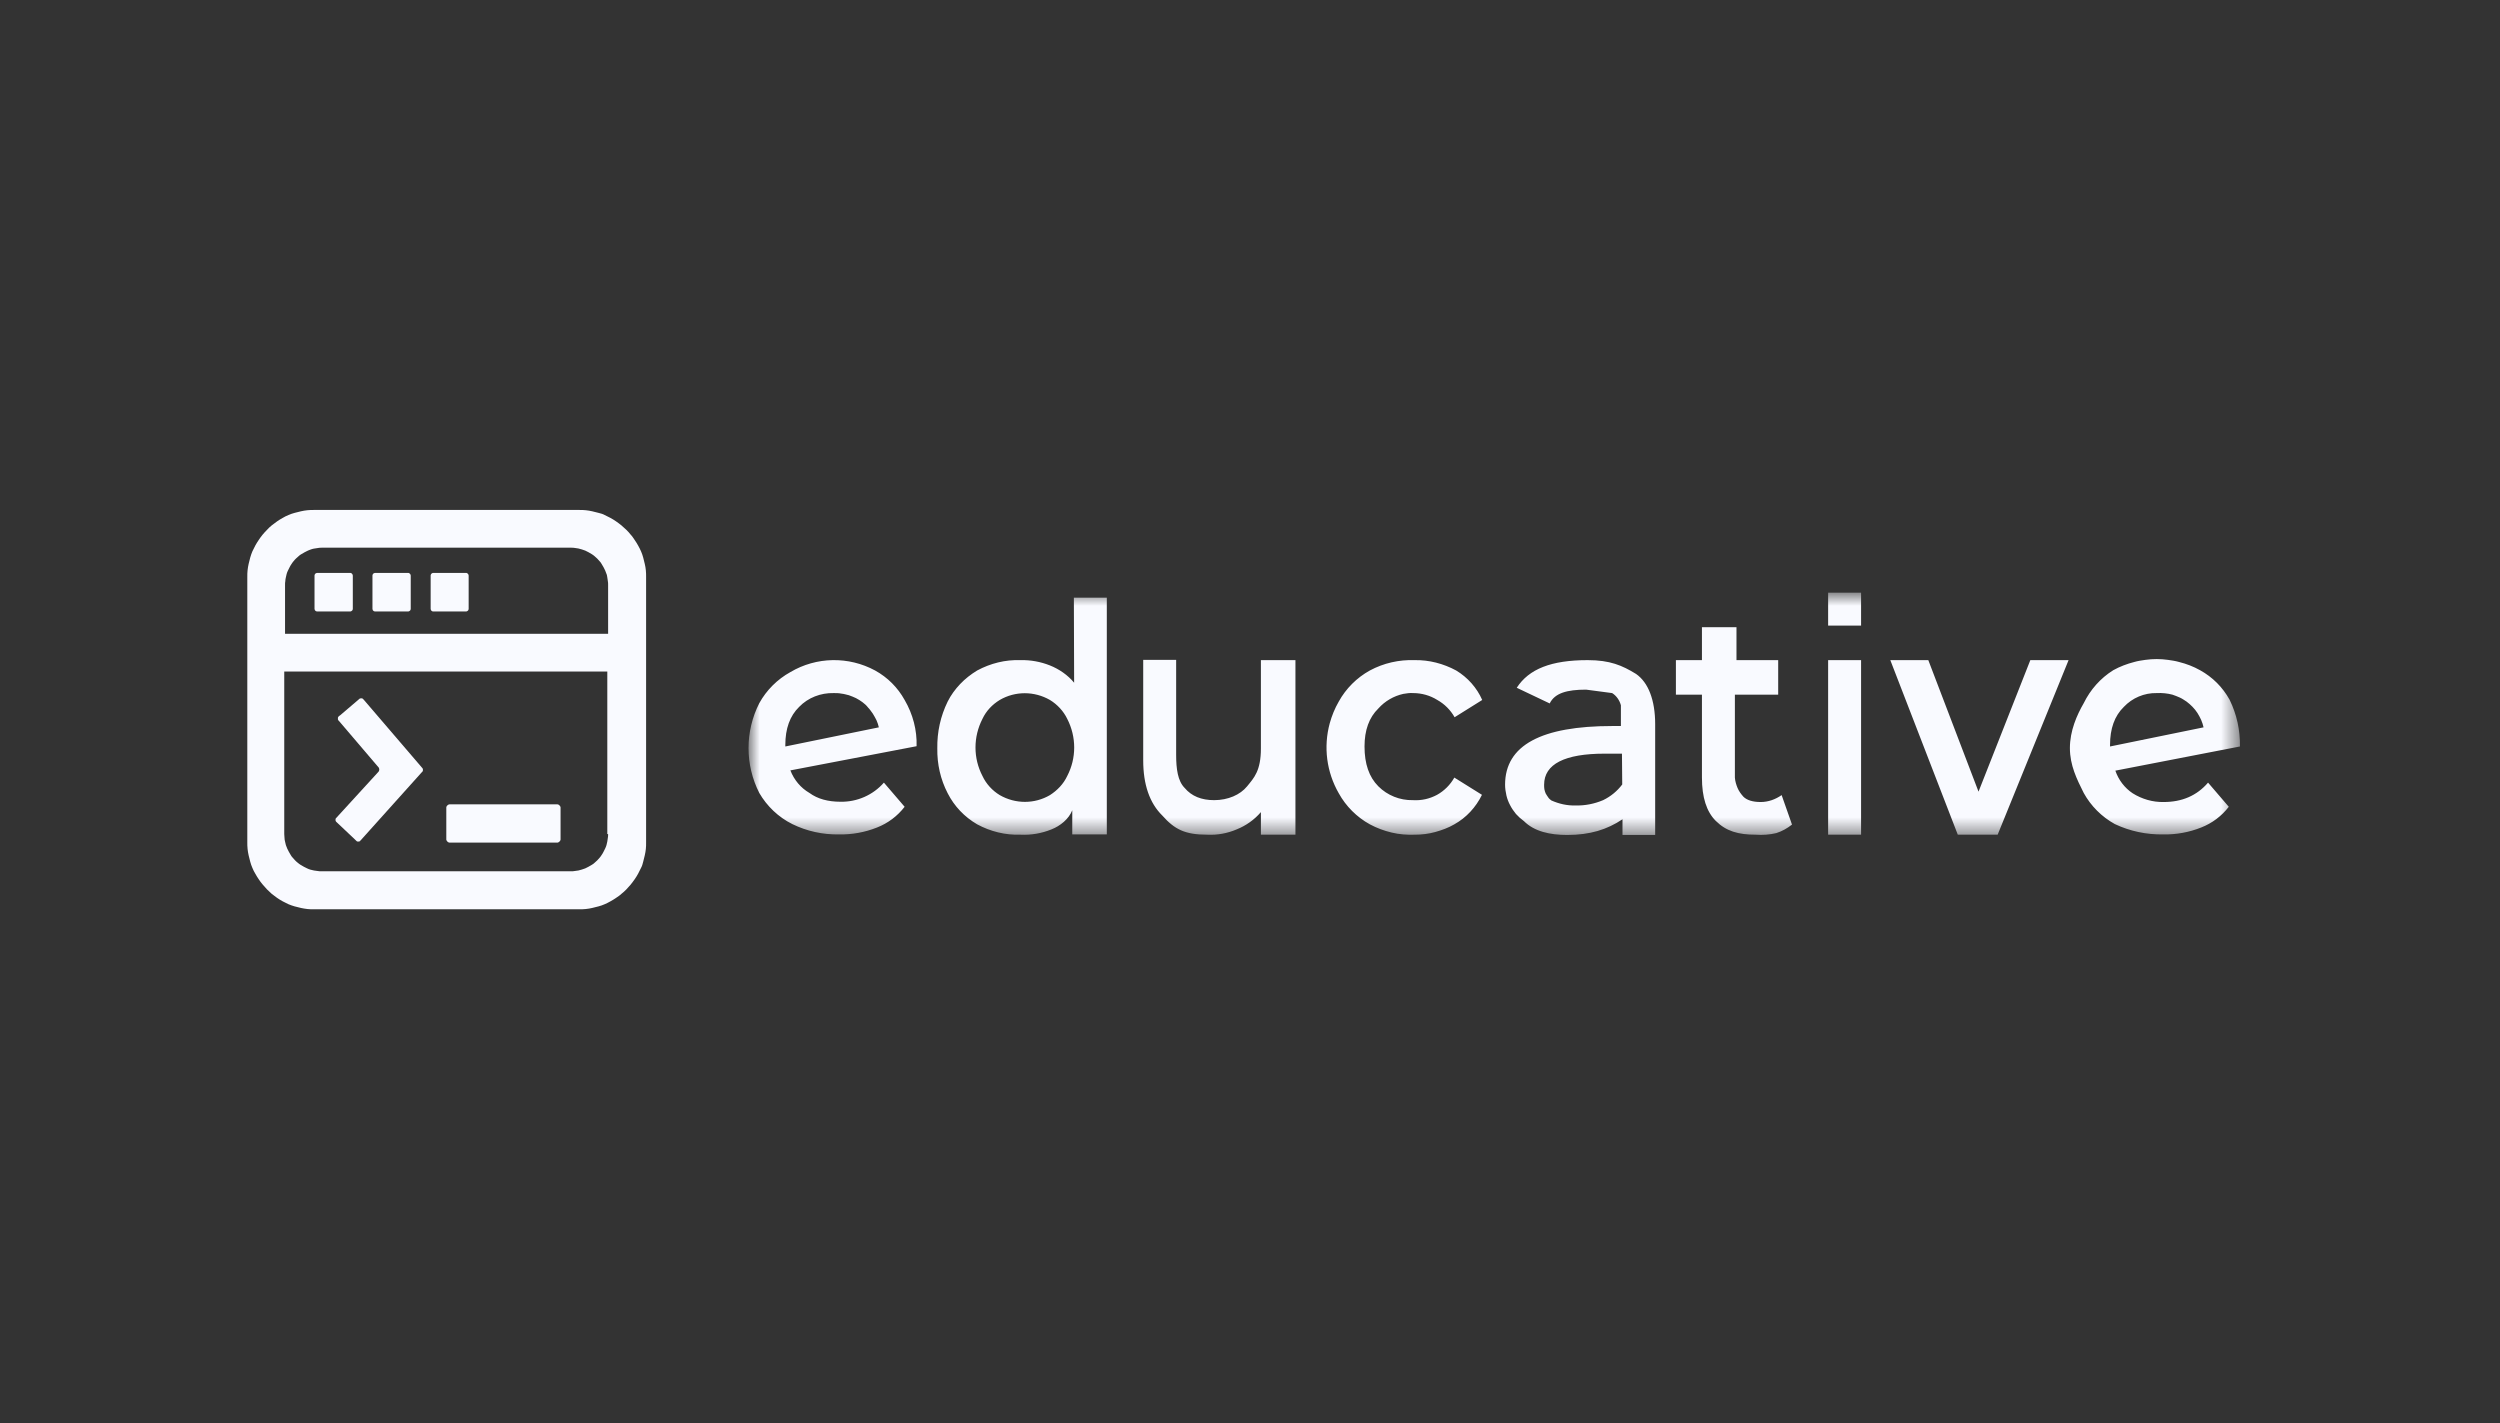
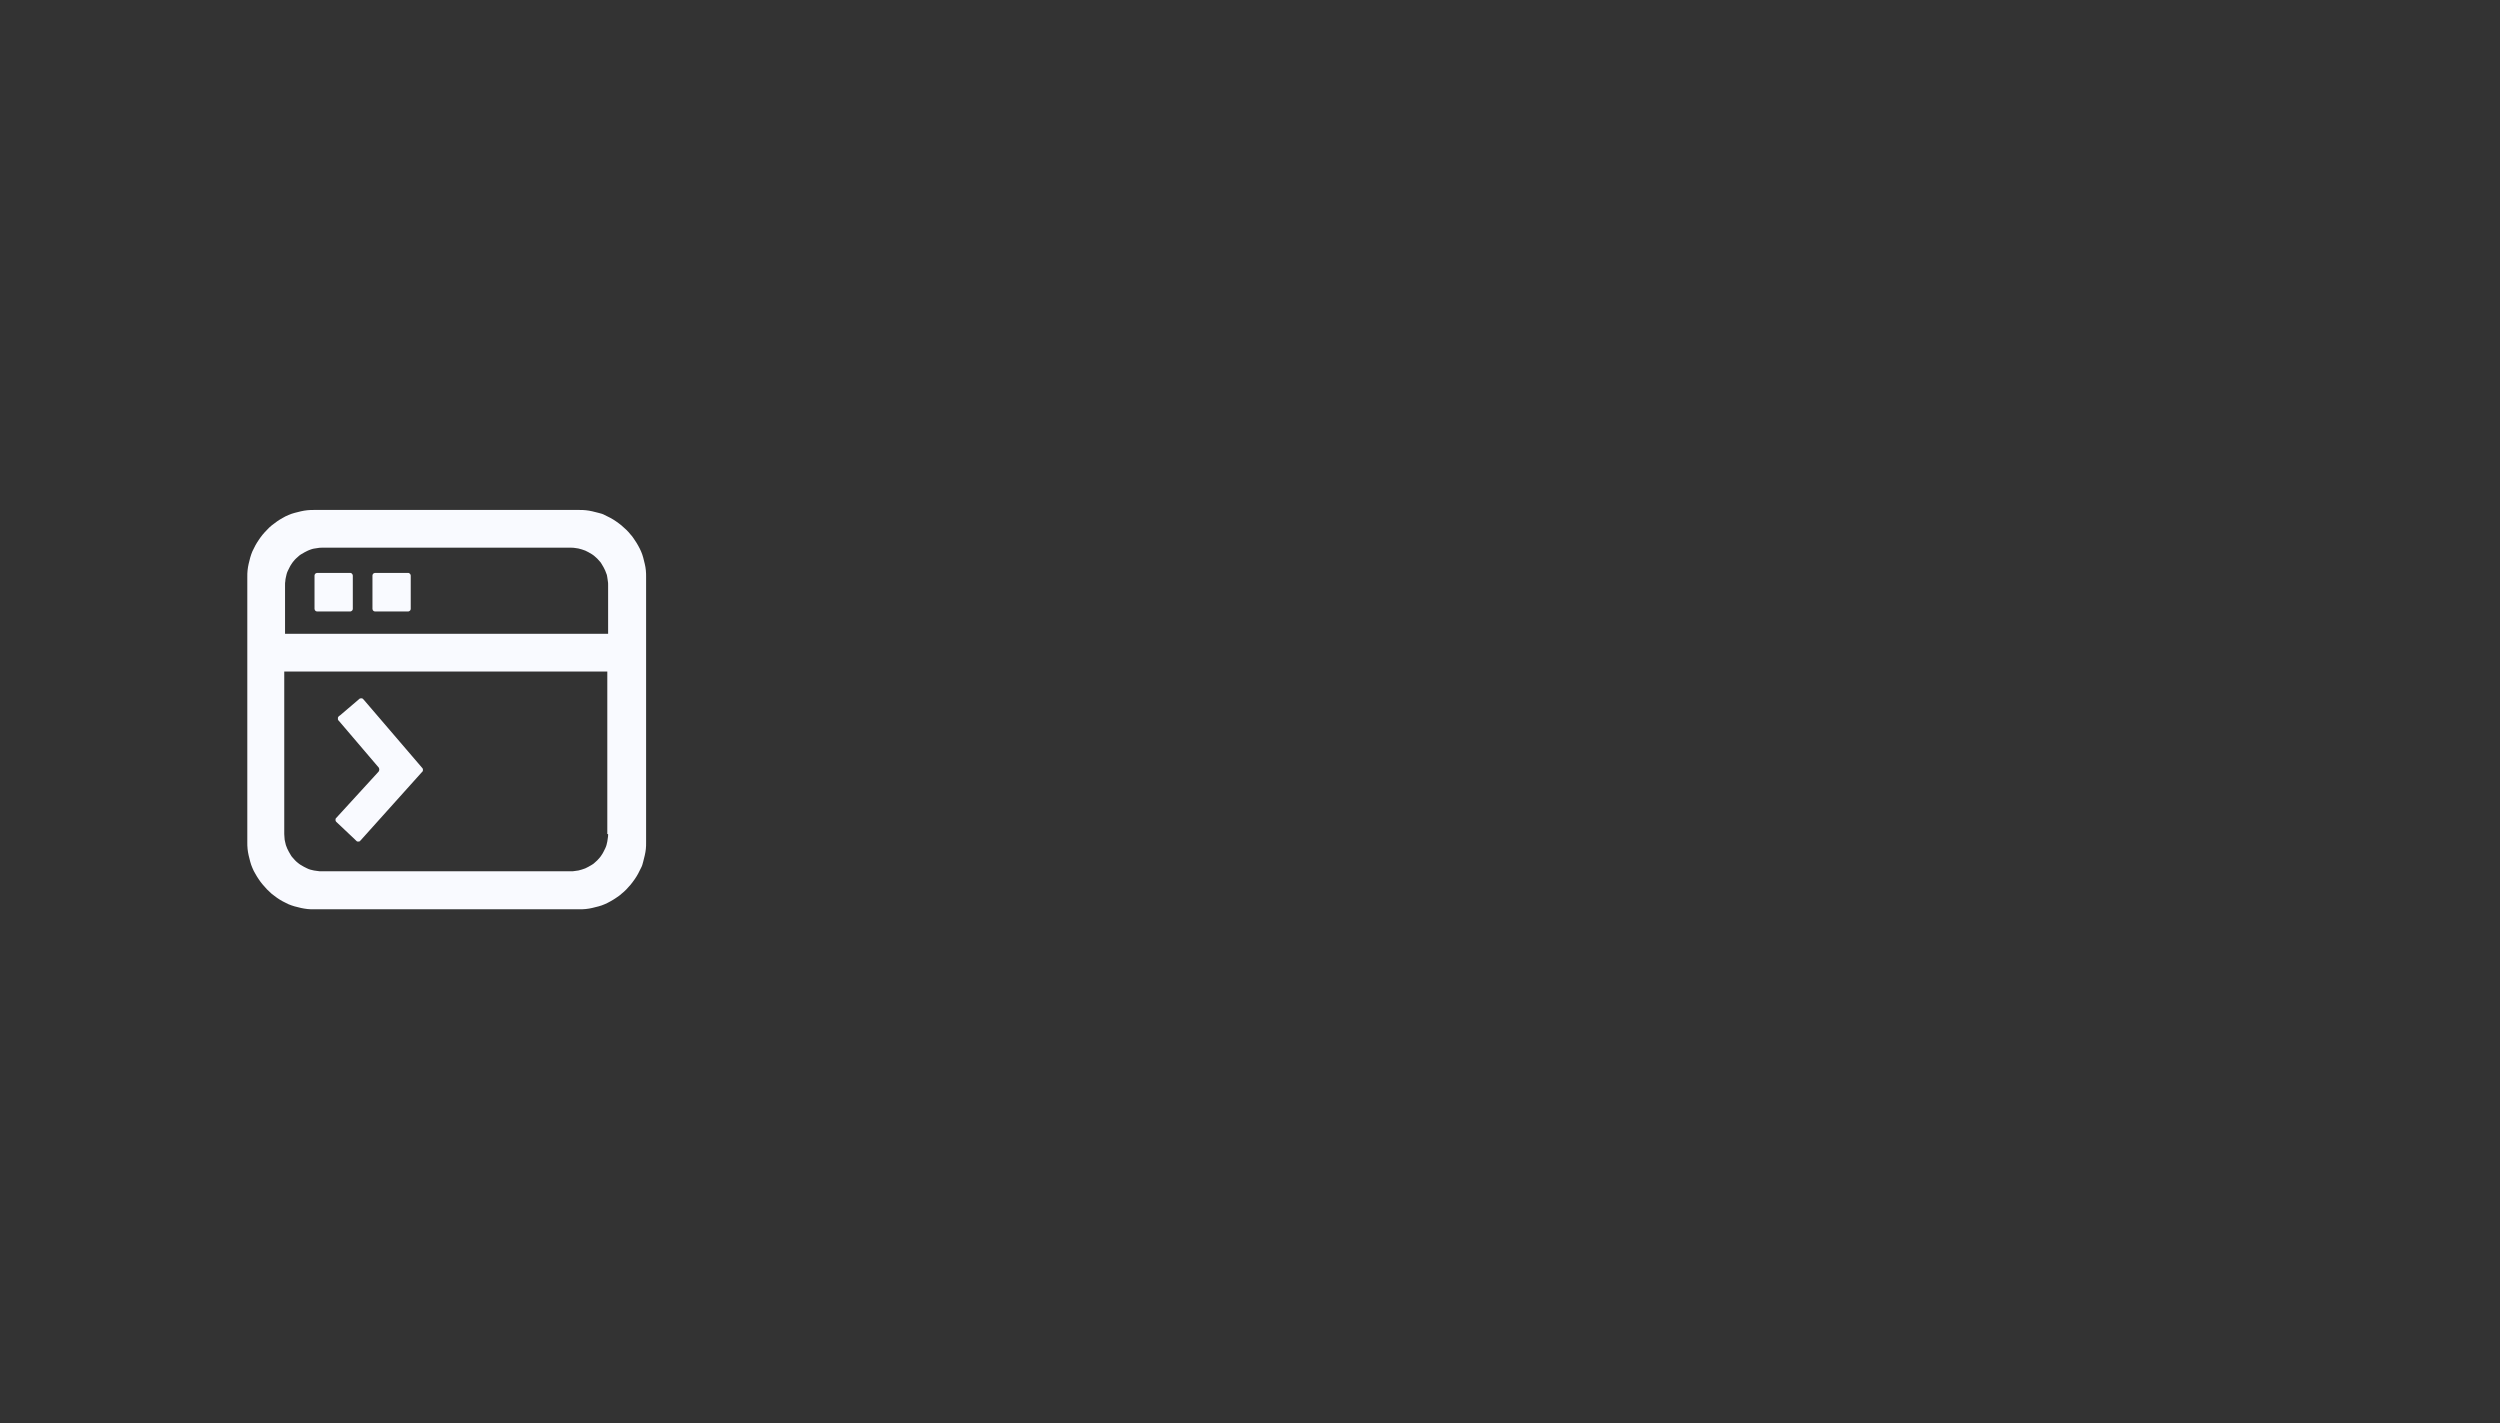
<svg xmlns="http://www.w3.org/2000/svg" width="130" height="74" viewBox="0 0 130 74" fill="none">
  <rect x="0" y="0" width="130" height="74" fill="#333333" stroke="none" />
  <mask id="mask0_340_8412" style="mask-type:luminance" maskUnits="userSpaceOnUse" x="38" y="30" width="79" height="14">
-     <path d="M116.464 30.818H38.945V43.501H116.464V30.818Z" fill="white" />
-   </mask>
+     </mask>
  <g mask="url(#mask0_340_8412)">
    <path d="M84.356 40.793C84.094 41.138 83.762 41.414 83.362 41.608C82.906 41.801 82.422 41.898 81.925 41.884C81.496 41.898 81.068 41.801 80.668 41.622C80.612 41.58 80.543 41.525 80.502 41.456C80.46 41.401 80.419 41.331 80.377 41.262C80.35 41.193 80.322 41.124 80.308 41.041C80.294 40.959 80.294 40.889 80.294 40.806C80.294 39.729 81.372 39.19 83.444 39.19H84.342L84.356 40.793ZM85.075 35.045C84.356 34.603 83.721 34.327 82.56 34.327C80.668 34.327 79.507 34.783 78.871 35.764L80.585 36.579C80.847 36.04 81.483 35.861 82.477 35.861L83.831 36.04C84.052 36.178 84.218 36.413 84.287 36.676V37.753H83.845C80.156 37.753 78.264 38.748 78.264 40.806C78.264 40.986 78.291 41.179 78.333 41.359C78.374 41.539 78.443 41.718 78.526 41.87C78.609 42.036 78.719 42.188 78.83 42.326C78.954 42.464 79.093 42.589 79.245 42.699C79.783 43.238 80.598 43.418 81.496 43.418C82.671 43.418 83.569 43.141 84.37 42.602V43.418H86.069V37.657C86.069 36.399 85.71 35.487 85.075 35.045ZM95.063 30.818H96.776V32.531H95.063V30.818ZM109.722 38.734C109.722 37.891 109.956 37.228 110.44 36.758C110.882 36.289 111.504 36.026 112.153 36.04C112.429 36.026 112.706 36.054 112.968 36.123C113.093 36.164 113.231 36.22 113.355 36.275C113.479 36.33 113.59 36.413 113.7 36.482C113.921 36.648 114.115 36.841 114.267 37.076C114.336 37.187 114.405 37.311 114.46 37.435C114.516 37.56 114.557 37.698 114.585 37.822L109.722 38.817V38.734ZM112.512 41.705C111.946 41.718 111.379 41.553 110.896 41.249C110.481 40.972 110.164 40.558 109.998 40.074L116.477 38.817C116.491 37.974 116.312 37.145 115.939 36.386C115.579 35.736 115.054 35.211 114.405 34.852C114.06 34.659 113.7 34.52 113.314 34.424C113.12 34.368 112.927 34.341 112.733 34.313C112.346 34.258 111.946 34.258 111.559 34.313C111.366 34.341 111.172 34.368 110.979 34.424C110.606 34.52 110.233 34.659 109.887 34.852C109.224 35.267 108.699 35.861 108.354 36.565C107.995 37.187 107.635 38.002 107.635 38.9C107.635 39.798 107.995 40.516 108.354 41.235C108.727 41.912 109.293 42.478 109.97 42.851C110.758 43.224 111.614 43.404 112.485 43.39C113.162 43.404 113.839 43.279 114.46 43.031C115.027 42.81 115.524 42.437 115.897 41.953L114.819 40.696C114.239 41.373 113.466 41.705 112.512 41.705ZM102.883 41.166L100.272 34.327H98.296L101.805 43.404H103.878L107.566 34.327H105.577L102.883 41.166ZM95.063 34.327H96.776V43.404H95.063V34.327ZM91.554 41.705C91.14 41.705 90.836 41.608 90.656 41.428C90.532 41.29 90.421 41.138 90.352 40.972C90.283 40.806 90.228 40.627 90.214 40.434V36.123H92.466V34.327H90.297V32.614H88.501V34.327H87.147V36.123H88.501V40.434C88.501 41.456 88.736 42.202 89.219 42.685C89.758 43.224 90.394 43.404 91.292 43.404C91.651 43.431 92.024 43.404 92.369 43.321C92.673 43.224 92.936 43.072 93.184 42.879L92.645 41.345C92.328 41.566 91.955 41.705 91.554 41.705ZM73.483 36.04C73.925 36.04 74.368 36.164 74.741 36.399C75.114 36.607 75.431 36.924 75.639 37.297L77.075 36.399C76.799 35.764 76.316 35.225 75.722 34.866C75.058 34.507 74.312 34.313 73.566 34.327C72.751 34.299 71.95 34.479 71.231 34.866C70.555 35.239 69.988 35.805 69.615 36.482C69.408 36.841 69.256 37.215 69.145 37.615C68.814 38.845 68.98 40.143 69.615 41.249C69.988 41.926 70.555 42.492 71.231 42.865C71.591 43.058 71.964 43.197 72.364 43.293C72.765 43.39 73.166 43.418 73.566 43.404C73.925 43.404 74.285 43.362 74.63 43.266C74.975 43.169 75.321 43.045 75.625 42.865C76.246 42.52 76.744 41.981 77.062 41.331L75.625 40.434C75.418 40.806 75.1 41.124 74.727 41.331C74.34 41.539 73.912 41.635 73.47 41.608C72.793 41.622 72.143 41.359 71.674 40.889C71.19 40.406 70.955 39.715 70.955 38.817C70.955 37.974 71.19 37.311 71.674 36.841C72.019 36.455 72.475 36.192 72.972 36.082C73.138 36.054 73.318 36.026 73.483 36.04ZM65.567 38.914C65.567 40.088 65.208 40.447 64.849 40.889C64.49 41.331 63.854 41.608 63.136 41.608C62.472 41.608 61.961 41.401 61.602 40.972C61.243 40.613 61.16 39.978 61.16 39.259V34.313H59.447V39.535C59.447 40.793 59.778 41.76 60.441 42.409C61.077 43.127 61.616 43.404 62.776 43.404C63.301 43.431 63.826 43.335 64.31 43.127C64.793 42.934 65.222 42.63 65.567 42.23V43.404H67.363V34.327H65.567V38.914ZM55.496 40.351C55.302 40.765 54.984 41.097 54.598 41.345C53.796 41.815 52.801 41.815 51.986 41.345C51.6 41.11 51.282 40.765 51.088 40.351C50.605 39.425 50.605 38.32 51.088 37.38C51.282 36.966 51.6 36.634 51.986 36.399C52.788 35.93 53.782 35.93 54.598 36.399C54.984 36.634 55.302 36.98 55.496 37.38C55.979 38.32 55.979 39.425 55.496 40.351ZM55.855 35.501C55.523 35.101 55.081 34.797 54.598 34.603C54.114 34.41 53.589 34.313 53.064 34.327C52.276 34.299 51.503 34.493 50.812 34.866C50.494 35.059 50.19 35.294 49.928 35.57C49.665 35.847 49.444 36.151 49.279 36.482C48.906 37.242 48.726 38.071 48.74 38.914C48.726 39.729 48.906 40.53 49.279 41.249C49.624 41.926 50.149 42.478 50.812 42.865C51.503 43.238 52.276 43.431 53.064 43.404C53.617 43.431 54.169 43.335 54.68 43.127C55.136 42.948 55.578 42.589 55.758 42.133V43.39H57.554V31.08H55.841L55.855 35.501ZM40.837 38.817V38.734C40.837 37.891 41.072 37.228 41.556 36.758C42.025 36.275 42.675 36.026 43.352 36.04C43.49 36.04 43.614 36.04 43.752 36.068C43.891 36.082 44.015 36.123 44.139 36.151C44.264 36.192 44.388 36.247 44.512 36.303C44.623 36.358 44.747 36.441 44.844 36.51C44.954 36.593 45.051 36.676 45.134 36.786C45.231 36.883 45.3 36.993 45.383 37.104C45.452 37.215 45.521 37.339 45.576 37.449C45.631 37.574 45.673 37.698 45.7 37.822L40.837 38.817ZM47.041 36.399C46.681 35.75 46.156 35.225 45.507 34.866C44.125 34.12 42.454 34.147 41.1 34.949C40.423 35.322 39.856 35.888 39.483 36.565C38.737 38.03 38.737 39.77 39.483 41.235C39.884 41.926 40.478 42.492 41.197 42.851C41.956 43.224 42.785 43.404 43.628 43.39C44.305 43.404 44.982 43.279 45.604 43.031C46.17 42.81 46.667 42.437 47.041 41.953L45.963 40.696C45.396 41.345 44.568 41.705 43.711 41.691C43.048 41.691 42.509 41.539 42.094 41.235C41.639 40.972 41.293 40.558 41.1 40.06L47.662 38.803C47.69 37.974 47.469 37.132 47.041 36.399Z" fill="#F9FAFF" />
  </g>
  <path d="M31.622 32.956H14.822V30.414C14.822 30.345 14.822 30.29 14.836 30.221C14.836 30.152 14.85 30.096 14.864 30.027C14.877 29.972 14.891 29.903 14.905 29.848C14.919 29.792 14.947 29.723 14.974 29.668C15.002 29.613 15.029 29.558 15.057 29.502C15.085 29.447 15.112 29.392 15.154 29.336C15.181 29.281 15.223 29.24 15.264 29.184C15.306 29.129 15.347 29.088 15.389 29.046C15.43 29.005 15.485 28.963 15.527 28.922C15.568 28.881 15.623 28.839 15.679 28.811C15.734 28.784 15.789 28.742 15.845 28.715C15.9 28.687 15.955 28.66 16.01 28.632C16.066 28.604 16.121 28.59 16.19 28.563C16.245 28.549 16.314 28.521 16.369 28.521C16.425 28.508 16.494 28.508 16.549 28.494C16.604 28.48 16.673 28.48 16.742 28.48H29.701C29.757 28.48 29.826 28.48 29.895 28.494C29.964 28.508 30.019 28.508 30.075 28.521C30.199 28.549 30.323 28.59 30.434 28.632C30.489 28.66 30.544 28.687 30.599 28.715C30.655 28.742 30.71 28.784 30.765 28.811C30.82 28.839 30.862 28.881 30.917 28.922C30.959 28.963 31.014 29.005 31.055 29.046C31.097 29.088 31.138 29.143 31.18 29.184C31.221 29.226 31.263 29.281 31.29 29.336C31.318 29.392 31.359 29.447 31.387 29.502C31.415 29.558 31.442 29.613 31.47 29.668C31.497 29.723 31.511 29.792 31.539 29.848C31.567 29.903 31.567 29.972 31.58 30.027C31.594 30.082 31.594 30.152 31.608 30.221C31.622 30.29 31.622 30.345 31.622 30.414V32.956ZM31.622 43.373C31.622 43.442 31.622 43.497 31.608 43.566C31.594 43.636 31.594 43.691 31.58 43.76C31.567 43.829 31.553 43.884 31.539 43.939C31.525 43.995 31.497 44.064 31.47 44.119C31.442 44.174 31.415 44.23 31.387 44.285C31.359 44.34 31.332 44.395 31.29 44.451C31.263 44.506 31.221 44.547 31.18 44.603C31.138 44.644 31.097 44.699 31.055 44.741C31.014 44.782 30.959 44.824 30.917 44.865C30.876 44.907 30.82 44.948 30.765 44.976C30.71 45.003 30.655 45.045 30.599 45.072C30.544 45.1 30.489 45.128 30.434 45.155C30.323 45.197 30.199 45.238 30.075 45.266C30.005 45.28 29.95 45.28 29.881 45.293C29.812 45.307 29.757 45.307 29.688 45.307H16.715C16.646 45.307 16.59 45.307 16.521 45.293C16.452 45.28 16.397 45.28 16.328 45.266C16.273 45.252 16.204 45.238 16.148 45.224C16.093 45.211 16.024 45.183 15.969 45.155C15.914 45.128 15.858 45.1 15.803 45.072C15.748 45.045 15.693 45.003 15.637 44.976C15.582 44.948 15.541 44.907 15.485 44.865C15.43 44.824 15.389 44.782 15.347 44.741C15.306 44.699 15.264 44.644 15.223 44.603C15.181 44.561 15.14 44.506 15.112 44.451C15.085 44.395 15.043 44.34 15.016 44.285C14.988 44.23 14.96 44.174 14.933 44.119C14.905 44.064 14.891 43.995 14.864 43.939C14.85 43.884 14.836 43.815 14.822 43.76C14.808 43.705 14.794 43.636 14.794 43.566C14.794 43.497 14.781 43.442 14.781 43.373V34.918H31.58V43.373H31.622ZM30.116 26.518H16.328C16.218 26.518 16.093 26.518 15.983 26.532C15.872 26.546 15.762 26.559 15.651 26.587C15.541 26.615 15.43 26.642 15.319 26.67C15.209 26.698 15.098 26.739 15.002 26.781C14.891 26.822 14.794 26.877 14.698 26.933C14.601 26.988 14.504 27.043 14.408 27.112C14.311 27.181 14.228 27.25 14.131 27.319C14.049 27.388 13.952 27.471 13.883 27.554C13.717 27.72 13.579 27.886 13.454 28.079C13.385 28.176 13.33 28.273 13.275 28.369C13.22 28.466 13.178 28.577 13.123 28.673C13.081 28.784 13.04 28.881 13.012 28.991C12.985 29.102 12.957 29.212 12.929 29.323C12.902 29.433 12.888 29.544 12.874 29.654C12.86 29.765 12.86 29.875 12.86 30V43.801C12.86 43.912 12.86 44.022 12.874 44.147C12.888 44.257 12.902 44.368 12.929 44.478C12.957 44.589 12.985 44.699 13.012 44.81C13.04 44.92 13.081 45.031 13.123 45.128C13.164 45.238 13.22 45.335 13.275 45.431C13.33 45.528 13.385 45.625 13.454 45.722C13.579 45.915 13.731 46.081 13.883 46.247C13.966 46.33 14.049 46.399 14.131 46.481C14.228 46.551 14.311 46.62 14.408 46.689C14.504 46.758 14.601 46.813 14.698 46.868C14.794 46.924 14.905 46.965 15.002 47.02C15.112 47.062 15.209 47.103 15.319 47.131C15.43 47.158 15.541 47.186 15.651 47.214C15.762 47.241 15.872 47.255 15.983 47.269C16.093 47.283 16.204 47.283 16.328 47.283H30.116C30.227 47.283 30.337 47.283 30.461 47.269C30.586 47.255 30.682 47.241 30.793 47.214C30.903 47.186 31.014 47.158 31.125 47.131C31.235 47.103 31.346 47.062 31.442 47.02C31.539 46.979 31.649 46.924 31.746 46.868C31.843 46.813 31.94 46.758 32.036 46.689C32.133 46.62 32.23 46.564 32.313 46.481C32.492 46.343 32.644 46.178 32.796 45.998C32.865 45.915 32.934 45.818 33.003 45.722C33.072 45.625 33.128 45.528 33.183 45.431C33.238 45.335 33.28 45.224 33.335 45.128C33.39 45.031 33.418 44.92 33.446 44.81C33.473 44.699 33.501 44.589 33.528 44.478C33.556 44.368 33.57 44.257 33.584 44.147C33.597 44.036 33.597 43.926 33.597 43.801V30C33.597 29.889 33.597 29.779 33.584 29.654C33.57 29.53 33.556 29.433 33.528 29.323C33.501 29.212 33.473 29.102 33.446 28.991C33.418 28.881 33.376 28.77 33.335 28.673C33.294 28.577 33.238 28.466 33.183 28.369C33.128 28.273 33.072 28.176 33.003 28.079C32.934 27.983 32.879 27.886 32.796 27.803C32.658 27.623 32.492 27.471 32.313 27.319C32.23 27.25 32.133 27.181 32.036 27.112C31.94 27.043 31.843 26.988 31.746 26.933C31.649 26.877 31.539 26.836 31.442 26.781C31.346 26.725 31.235 26.698 31.125 26.67C31.014 26.642 30.903 26.615 30.793 26.587C30.682 26.559 30.572 26.546 30.461 26.532C30.351 26.518 30.24 26.518 30.116 26.518Z" fill="#F9FAFF" />
  <path d="M16.494 29.793H18.221C18.235 29.793 18.249 29.793 18.263 29.806C18.277 29.806 18.291 29.82 18.304 29.834C18.318 29.848 18.318 29.862 18.332 29.875C18.332 29.889 18.346 29.903 18.346 29.931V31.659C18.346 31.672 18.346 31.686 18.332 31.714C18.332 31.728 18.318 31.741 18.304 31.755C18.291 31.769 18.277 31.769 18.263 31.783C18.249 31.783 18.235 31.797 18.221 31.797H16.494C16.48 31.797 16.466 31.797 16.438 31.783C16.425 31.783 16.411 31.769 16.397 31.755C16.383 31.741 16.369 31.728 16.369 31.714C16.369 31.7 16.355 31.686 16.355 31.659V29.931C16.355 29.917 16.355 29.903 16.369 29.875C16.369 29.862 16.383 29.848 16.397 29.834C16.411 29.82 16.425 29.806 16.438 29.806C16.466 29.793 16.48 29.793 16.494 29.793Z" fill="#F9FAFF" />
  <path d="M19.506 29.793H21.234C21.247 29.793 21.261 29.793 21.275 29.806C21.289 29.82 21.303 29.82 21.317 29.834C21.331 29.848 21.331 29.862 21.344 29.875C21.344 29.889 21.358 29.903 21.358 29.931V31.659C21.358 31.672 21.358 31.686 21.344 31.714C21.344 31.728 21.331 31.741 21.317 31.755C21.303 31.769 21.289 31.769 21.275 31.783C21.261 31.783 21.247 31.797 21.234 31.797H19.506C19.492 31.797 19.478 31.797 19.451 31.783C19.437 31.783 19.423 31.769 19.409 31.755C19.395 31.741 19.381 31.728 19.381 31.714C19.381 31.7 19.368 31.686 19.368 31.659V29.931C19.368 29.917 19.368 29.903 19.381 29.875C19.381 29.862 19.395 29.848 19.409 29.834C19.423 29.82 19.437 29.806 19.451 29.806C19.478 29.793 19.492 29.793 19.506 29.793Z" fill="#F9FAFF" />
-   <path d="M22.518 29.793H24.246C24.26 29.793 24.273 29.793 24.287 29.806C24.301 29.82 24.315 29.82 24.329 29.834C24.343 29.848 24.343 29.862 24.356 29.875C24.356 29.889 24.37 29.903 24.37 29.931V31.659C24.37 31.672 24.37 31.686 24.356 31.714C24.356 31.728 24.343 31.741 24.329 31.755C24.315 31.769 24.301 31.769 24.287 31.783C24.273 31.783 24.26 31.797 24.246 31.797H22.518C22.504 31.797 22.49 31.797 22.477 31.783C22.463 31.783 22.449 31.769 22.435 31.755C22.421 31.741 22.407 31.728 22.407 31.714C22.407 31.7 22.394 31.686 22.394 31.659V29.931C22.394 29.917 22.394 29.903 22.407 29.875C22.407 29.862 22.421 29.848 22.435 29.834C22.449 29.82 22.463 29.806 22.477 29.806C22.49 29.793 22.504 29.793 22.518 29.793Z" fill="#F9FAFF" />
-   <path d="M23.388 41.826H28.969C28.997 41.826 29.011 41.826 29.038 41.84C29.066 41.853 29.08 41.867 29.093 41.881C29.107 41.895 29.121 41.922 29.135 41.936C29.149 41.95 29.149 41.978 29.149 42.005V43.636C29.149 43.663 29.149 43.677 29.135 43.705C29.121 43.732 29.107 43.746 29.093 43.76C29.08 43.774 29.052 43.788 29.038 43.801C29.011 43.815 28.997 43.815 28.969 43.815H23.388C23.36 43.815 23.346 43.815 23.319 43.801C23.291 43.788 23.277 43.774 23.263 43.76C23.25 43.746 23.236 43.718 23.222 43.705C23.208 43.691 23.208 43.663 23.208 43.636V42.005C23.208 41.978 23.208 41.964 23.222 41.936C23.236 41.922 23.236 41.895 23.263 41.881C23.277 41.867 23.305 41.853 23.319 41.84C23.346 41.826 23.374 41.826 23.388 41.826Z" fill="#F9FAFF" />
  <path d="M18.497 43.691C18.497 43.704 18.511 43.704 18.525 43.718C18.539 43.732 18.539 43.732 18.553 43.746C18.567 43.746 18.58 43.76 18.58 43.76C18.594 43.76 18.608 43.76 18.622 43.76C18.636 43.76 18.649 43.76 18.663 43.76C18.677 43.76 18.691 43.746 18.705 43.746C18.718 43.746 18.732 43.732 18.732 43.718C18.746 43.704 18.746 43.704 18.76 43.691L21.924 40.167C21.938 40.154 21.951 40.14 21.965 40.126C21.993 40.098 21.993 40.057 21.993 40.016C21.993 40.002 21.979 39.974 21.979 39.96L18.912 36.382C18.898 36.368 18.884 36.354 18.87 36.341C18.857 36.327 18.843 36.313 18.815 36.313C18.801 36.313 18.774 36.313 18.76 36.313C18.746 36.313 18.718 36.327 18.705 36.327L17.669 37.211C17.655 37.211 17.641 37.225 17.641 37.225C17.627 37.239 17.627 37.239 17.613 37.252C17.599 37.266 17.599 37.28 17.586 37.28C17.586 37.294 17.572 37.308 17.572 37.322C17.572 37.335 17.572 37.349 17.572 37.363C17.572 37.377 17.572 37.391 17.572 37.404C17.572 37.418 17.586 37.432 17.586 37.446C17.599 37.46 17.599 37.474 17.613 37.474L19.686 39.905C19.699 39.919 19.713 39.933 19.713 39.96C19.727 40.002 19.727 40.029 19.713 40.071C19.713 40.085 19.699 40.098 19.686 40.126L17.461 42.558C17.448 42.571 17.448 42.599 17.448 42.613C17.448 42.627 17.448 42.654 17.448 42.668C17.461 42.71 17.475 42.737 17.517 42.765L18.497 43.691Z" fill="#F9FAFF" />
</svg>